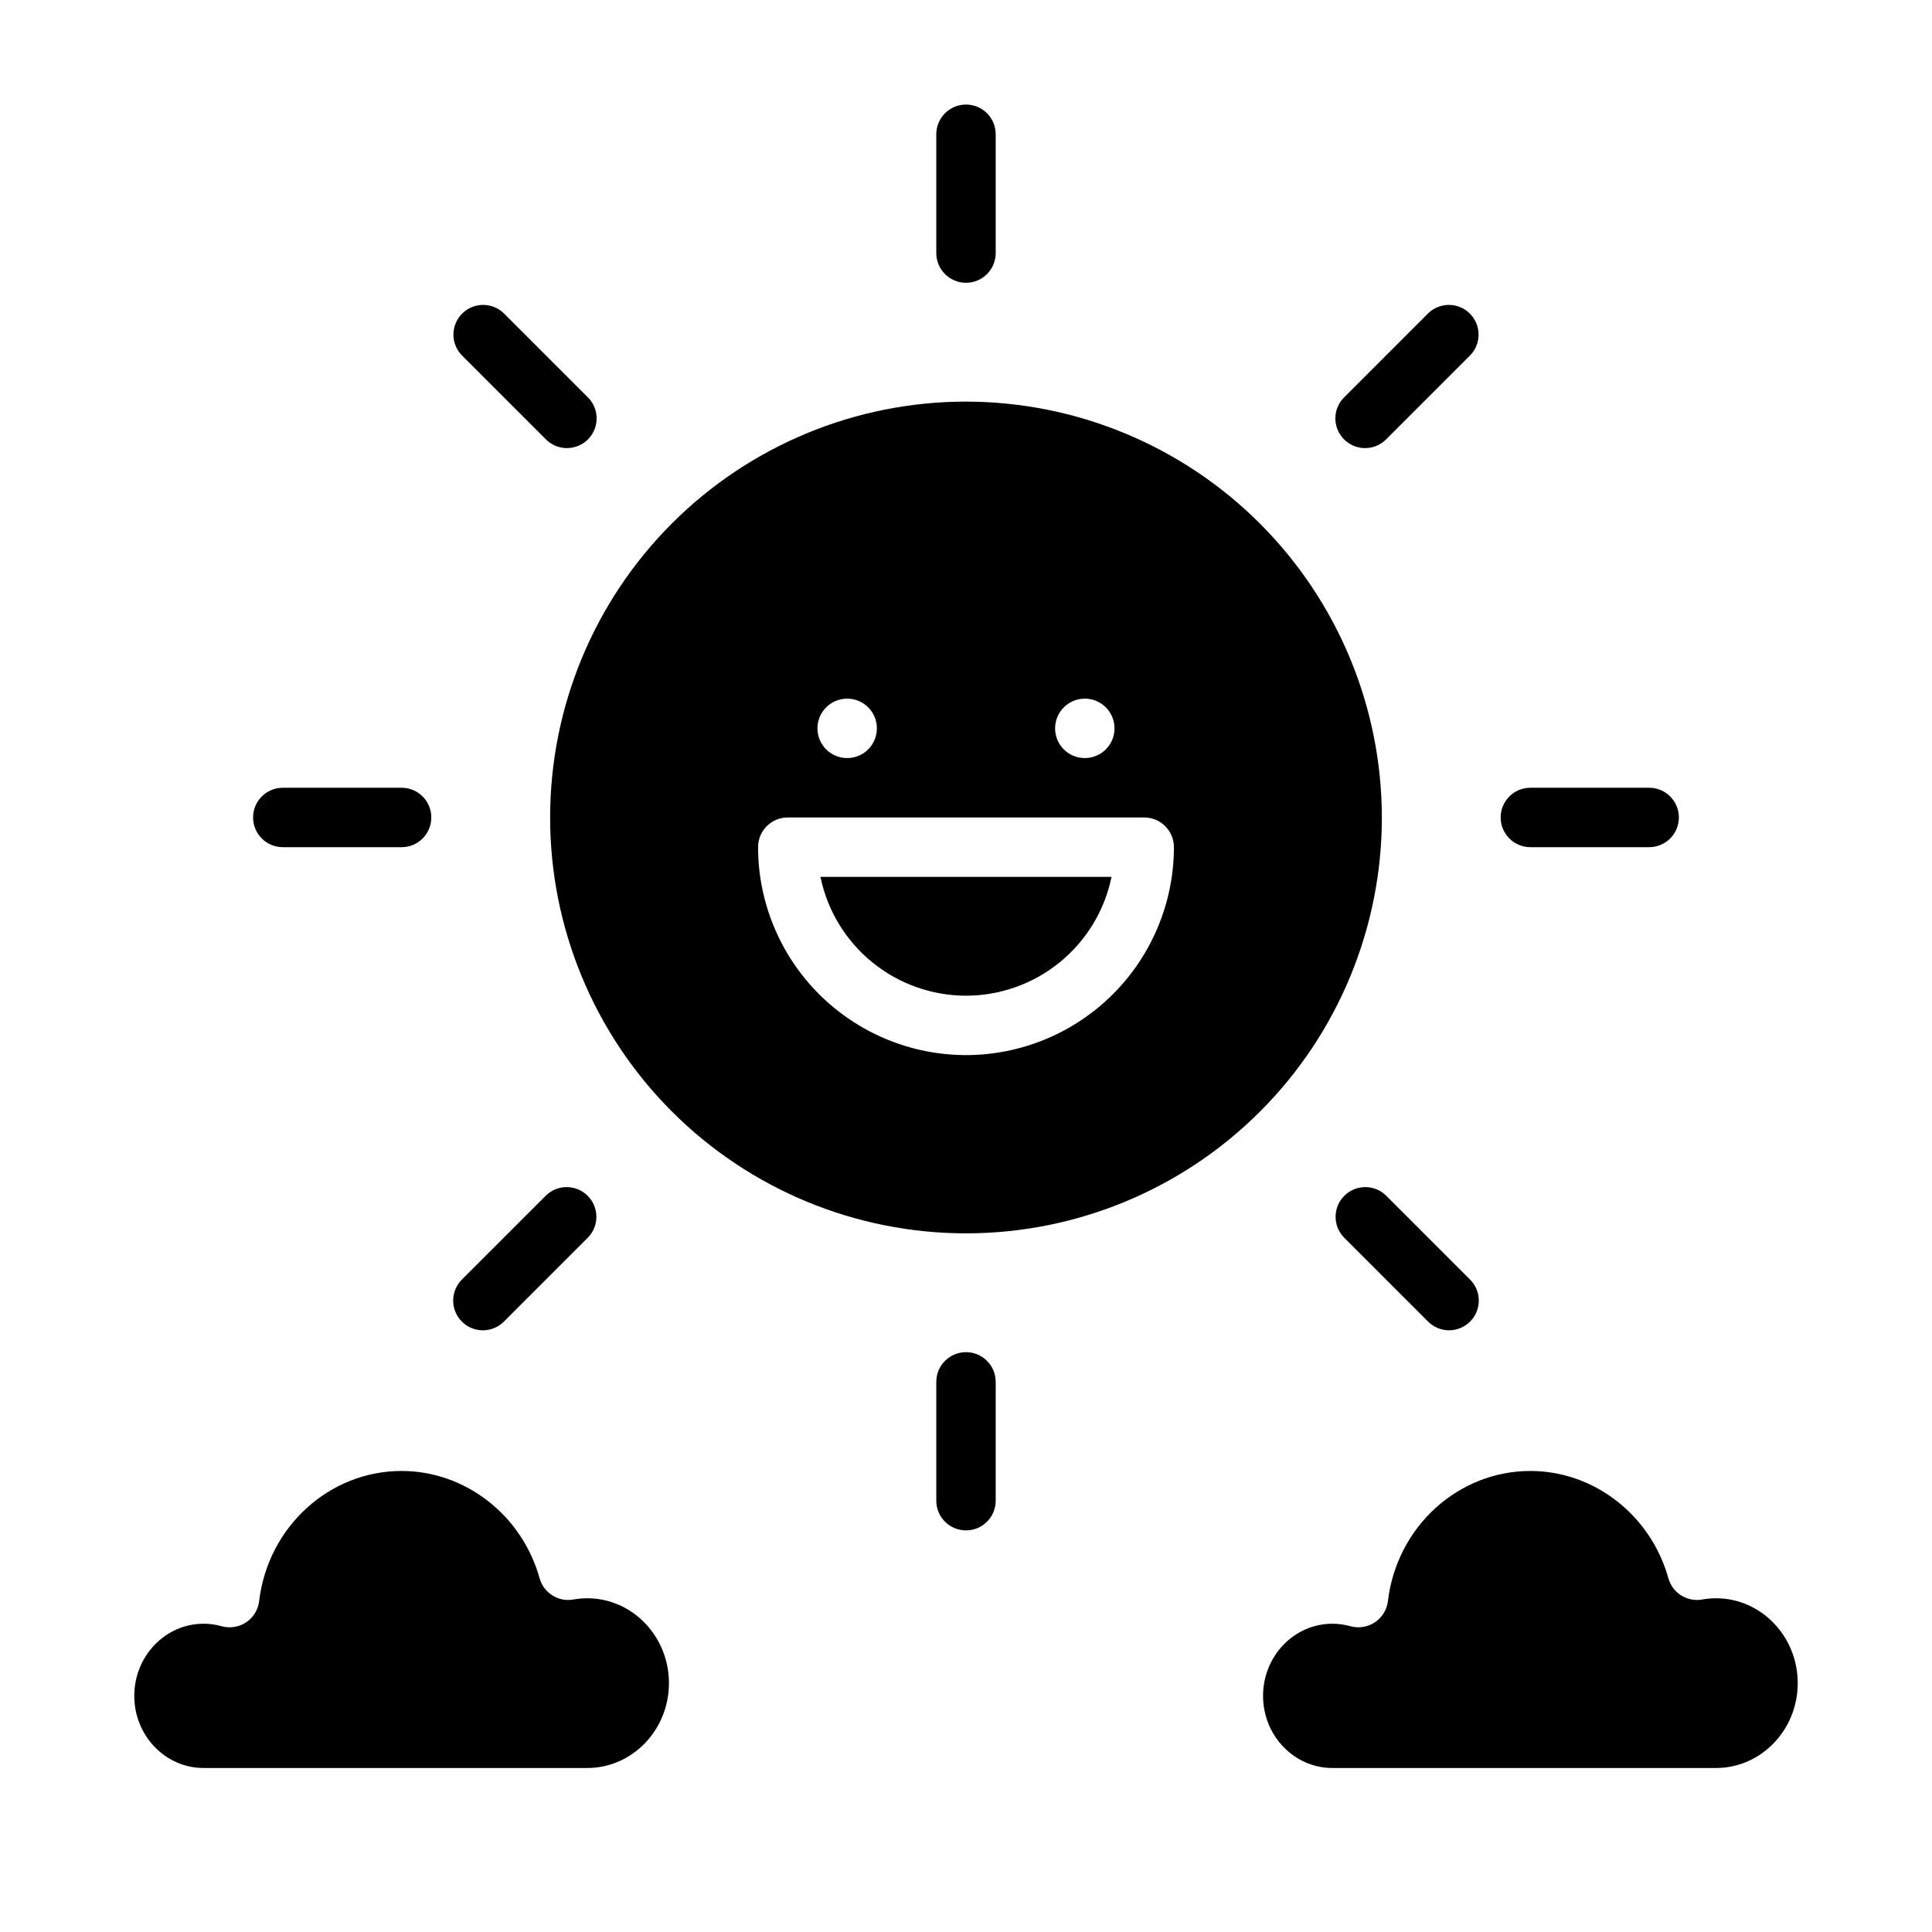
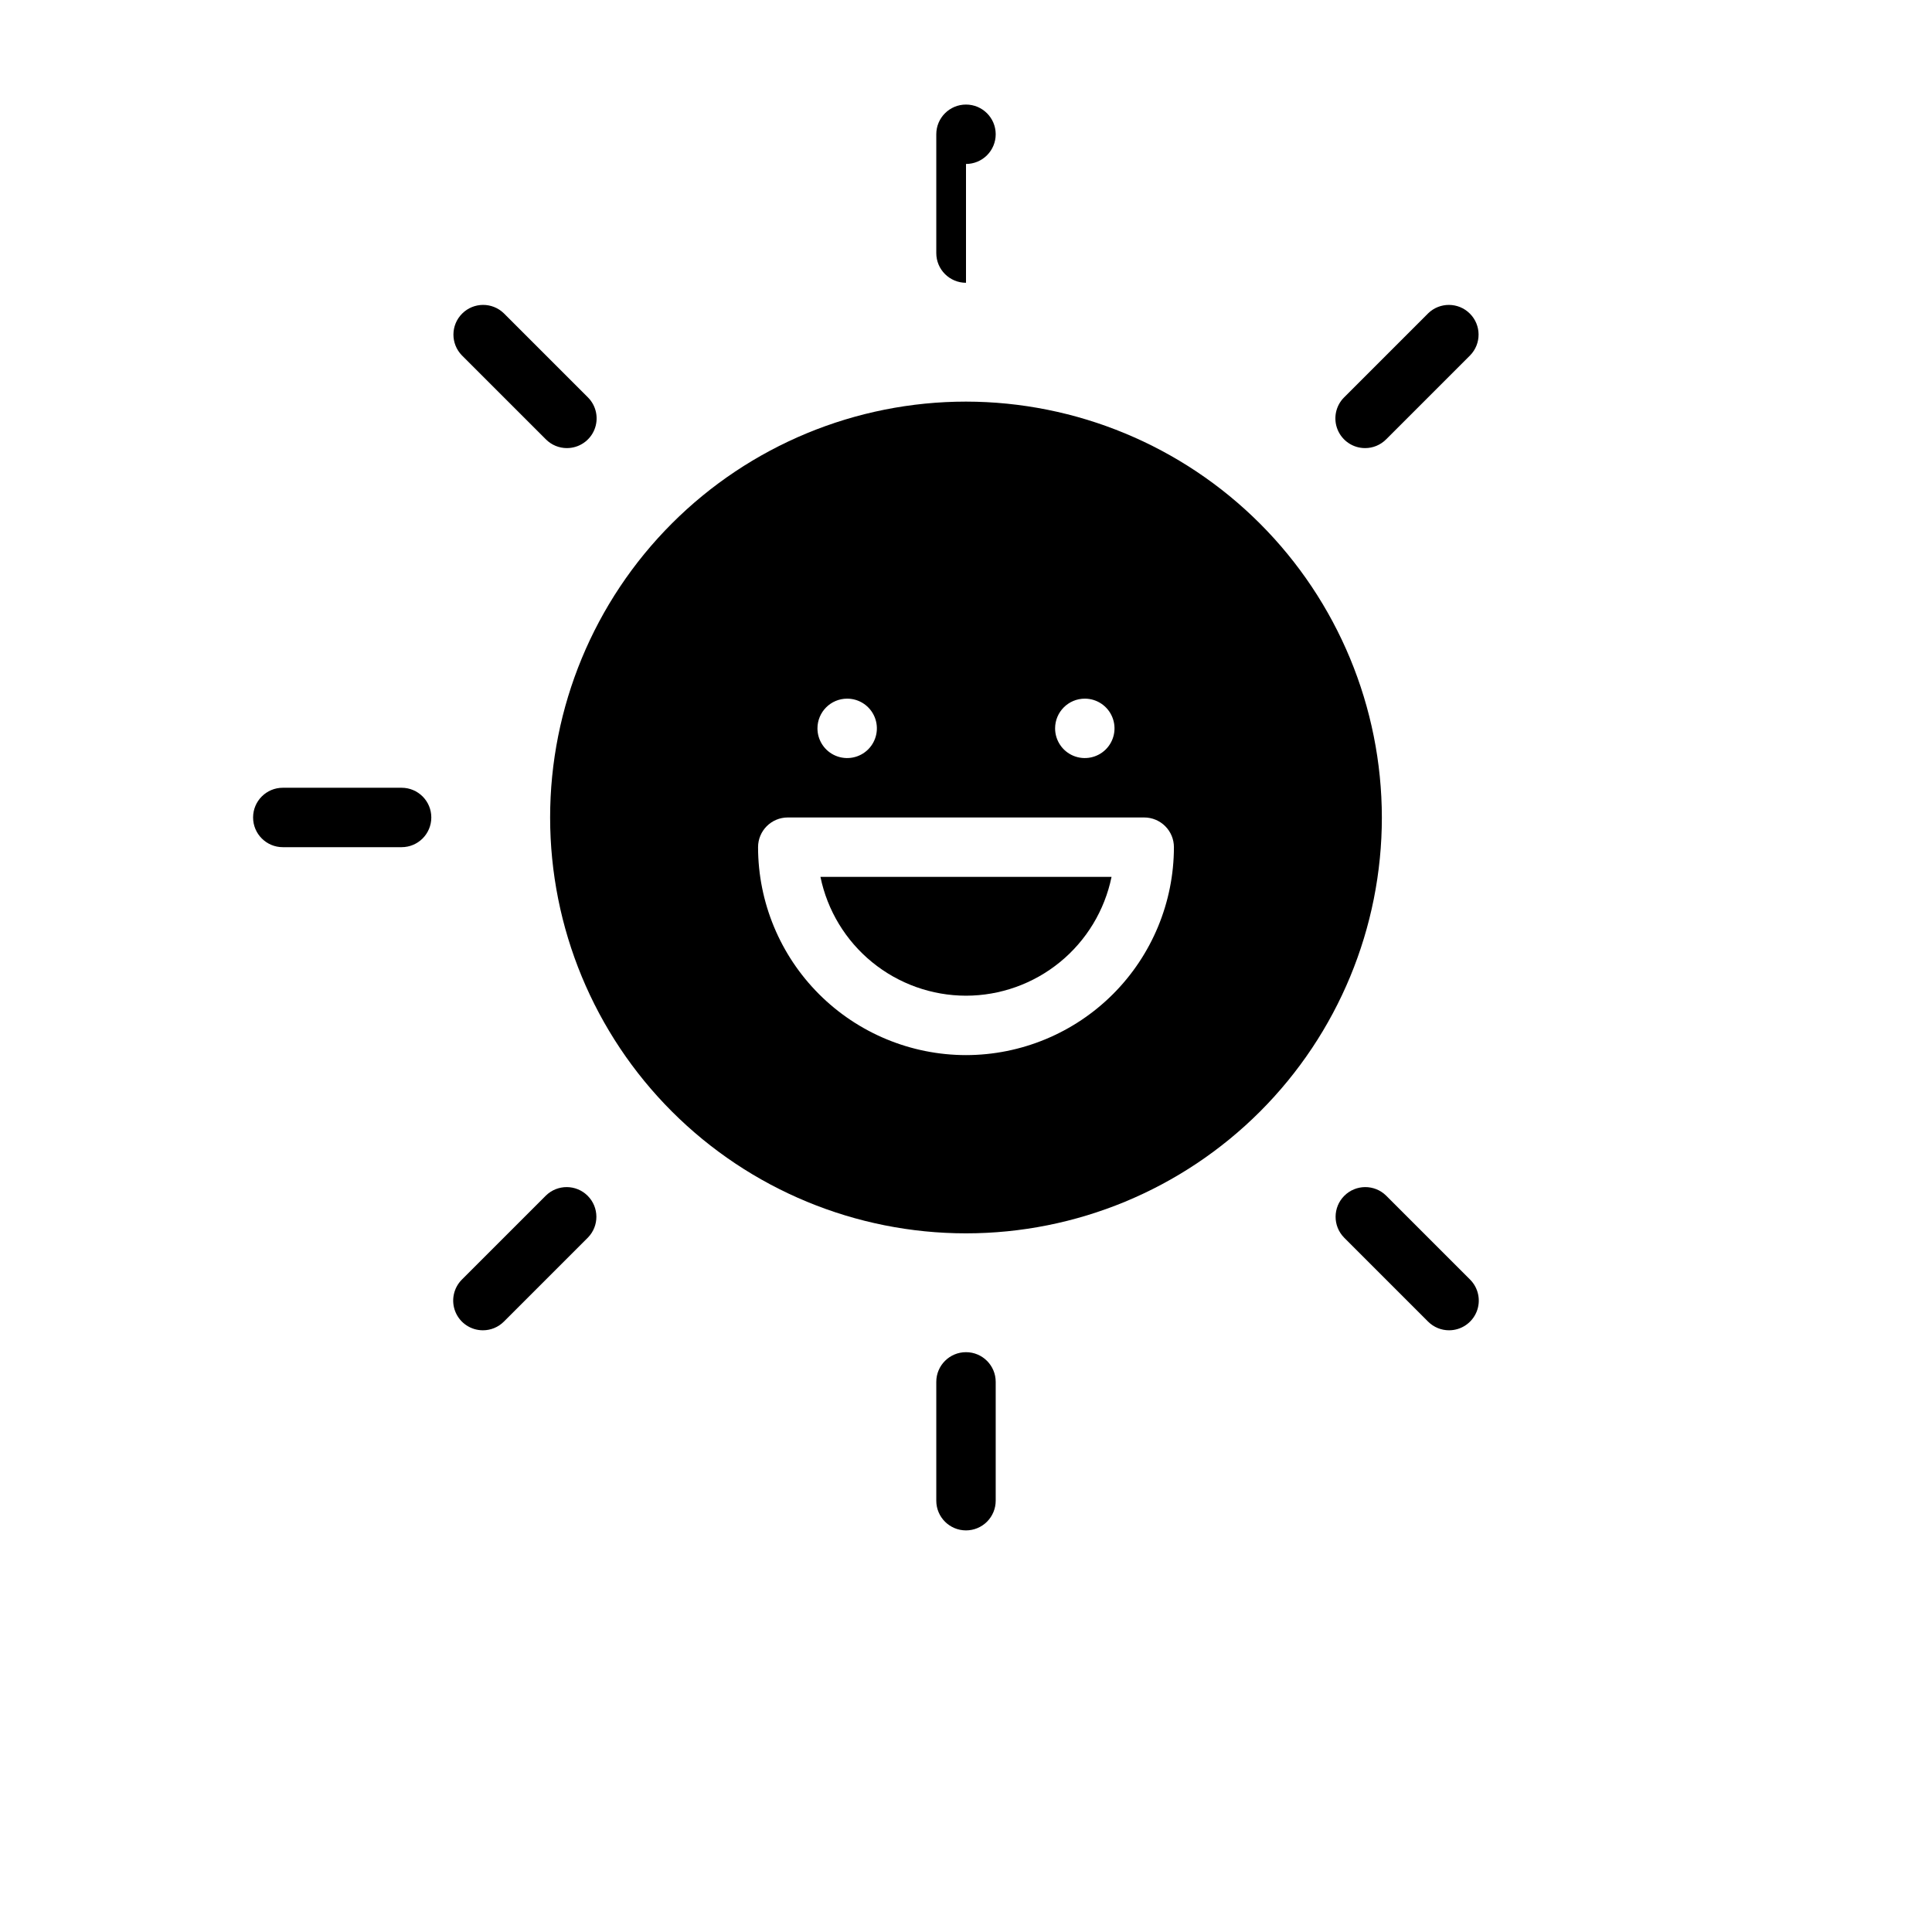
<svg xmlns="http://www.w3.org/2000/svg" fill="#000000" width="800px" height="800px" version="1.1" viewBox="144 144 512 512">
  <g>
-     <path d="m197.95 612.54h101.68c11.938 0 21.648-10.09 21.648-22.492 0-12.402-9.711-22.492-21.648-22.492-1.234 0.004-2.465 0.117-3.68 0.332-3.988 0.707-7.863-1.73-8.953-5.637-4.668-16.738-19.703-28.43-36.566-28.43-19.188 0-35.426 14.828-37.758 34.496v-0.004c-0.273 2.285-1.527 4.332-3.441 5.613-1.91 1.277-4.285 1.656-6.496 1.039-1.559-0.438-3.168-0.66-4.785-0.66-10.129 0-18.367 8.574-18.367 19.117 0 10.539 8.238 19.117 18.367 19.117z" />
-     <path d="m497.09 612.54h101.68c11.938 0 21.648-10.09 21.648-22.492 0-12.402-9.711-22.492-21.648-22.492-1.23 0.004-2.465 0.117-3.676 0.332-3.992 0.707-7.867-1.73-8.957-5.637-4.668-16.738-19.703-28.43-36.566-28.43-19.188 0-35.426 14.828-37.758 34.496v-0.004c-0.273 2.285-1.527 4.332-3.441 5.613-1.91 1.277-4.285 1.656-6.496 1.039-1.559-0.438-3.168-0.66-4.785-0.66-10.129 0-18.367 8.574-18.367 19.117 0 10.539 8.238 19.117 18.367 19.117z" />
    <path d="m400 407.87c9.07-0.012 17.859-3.148 24.883-8.887 7.027-5.734 11.863-13.719 13.688-22.602h-77.145c1.828 8.883 6.66 16.867 13.688 22.602 7.027 5.738 15.816 8.875 24.887 8.887z" />
    <path d="m400 250.43c-29.23 0-57.262 11.613-77.93 32.281-20.668 20.668-32.281 48.699-32.281 77.926 0 29.23 11.613 57.262 32.281 77.93 20.668 20.668 48.699 32.281 77.93 32.281 29.227 0 57.258-11.613 77.926-32.281 20.668-20.668 32.281-48.699 32.281-77.93-0.035-29.219-11.656-57.23-32.316-77.891s-48.672-32.281-77.891-32.316zm31.488 78.719c3.184 0 6.051 1.918 7.269 4.863 1.219 2.941 0.547 6.324-1.703 8.578-2.254 2.25-5.641 2.922-8.582 1.707-2.941-1.219-4.859-4.09-4.859-7.273 0-4.348 3.527-7.875 7.875-7.875zm-62.977 0c3.184 0 6.055 1.918 7.273 4.863 1.215 2.941 0.543 6.324-1.707 8.578-2.254 2.25-5.637 2.922-8.582 1.707-2.941-1.219-4.859-4.09-4.859-7.273 0-4.348 3.527-7.875 7.875-7.875zm31.488 94.465c-14.609-0.016-28.617-5.828-38.949-16.156-10.328-10.332-16.141-24.336-16.156-38.945 0-4.348 3.523-7.875 7.871-7.875h94.465c2.09 0 4.09 0.832 5.566 2.309 1.477 1.477 2.305 3.477 2.305 5.566-0.016 14.609-5.828 28.613-16.156 38.945-10.332 10.328-24.336 16.141-38.945 16.156z" />
-     <path d="m400 218.94c-4.348 0-7.875-3.523-7.875-7.871v-31.488c0-4.348 3.527-7.871 7.875-7.871s7.871 3.523 7.871 7.871v31.488c0 2.086-0.828 4.09-2.305 5.566-1.477 1.477-3.481 2.305-5.566 2.305z" />
+     <path d="m400 218.94c-4.348 0-7.875-3.523-7.875-7.871v-31.488c0-4.348 3.527-7.871 7.875-7.871s7.871 3.523 7.871 7.871c0 2.086-0.828 4.09-2.305 5.566-1.477 1.477-3.481 2.305-5.566 2.305z" />
    <path d="m400 549.57c-4.348 0-7.875-3.523-7.875-7.871v-31.488c0-4.348 3.527-7.871 7.875-7.871s7.871 3.523 7.871 7.871v31.488c0 2.086-0.828 4.09-2.305 5.566-1.477 1.477-3.481 2.305-5.566 2.305z" />
-     <path d="m581.05 368.51h-31.488c-4.348 0-7.871-3.527-7.871-7.875 0-4.348 3.523-7.871 7.871-7.871h31.488c4.348 0 7.871 3.523 7.871 7.871 0 4.348-3.523 7.875-7.871 7.875z" />
    <path d="m250.43 368.51h-31.488c-4.348 0-7.871-3.527-7.871-7.875 0-4.348 3.523-7.871 7.871-7.871h31.488c4.348 0 7.871 3.523 7.871 7.871 0 4.348-3.523 7.875-7.871 7.875z" />
    <path d="m528.02 496.54c-2.086 0.004-4.09-0.824-5.566-2.305l-22.266-22.266h0.004c-3.016-3.082-2.988-8.02 0.059-11.07 3.051-3.051 7.988-3.078 11.07-0.062l22.266 22.266c2.25 2.254 2.926 5.637 1.707 8.578-1.219 2.941-4.09 4.859-7.273 4.859z" />
    <path d="m294.24 262.75c-2.09 0.004-4.094-0.828-5.566-2.309l-22.266-22.262c-3.016-3.086-2.988-8.023 0.062-11.07 3.051-3.051 7.984-3.078 11.07-0.062l22.266 22.266c2.25 2.25 2.922 5.637 1.707 8.578-1.219 2.941-4.09 4.859-7.273 4.859z" />
    <path d="m505.76 262.75c-3.184 0-6.051-1.918-7.269-4.859s-0.547-6.328 1.707-8.578l22.266-22.266h-0.004c3.086-3.016 8.023-2.988 11.07 0.062 3.051 3.047 3.078 7.984 0.062 11.07l-22.266 22.266v-0.004c-1.473 1.48-3.477 2.312-5.566 2.309z" />
    <path d="m271.97 496.54c-3.184 0-6.055-1.918-7.273-4.859-1.215-2.941-0.543-6.324 1.707-8.578l22.266-22.266c3.082-3.016 8.02-2.988 11.07 0.062 3.051 3.051 3.078 7.988 0.062 11.07l-22.266 22.266c-1.477 1.48-3.477 2.309-5.566 2.305z" />
  </g>
</svg>